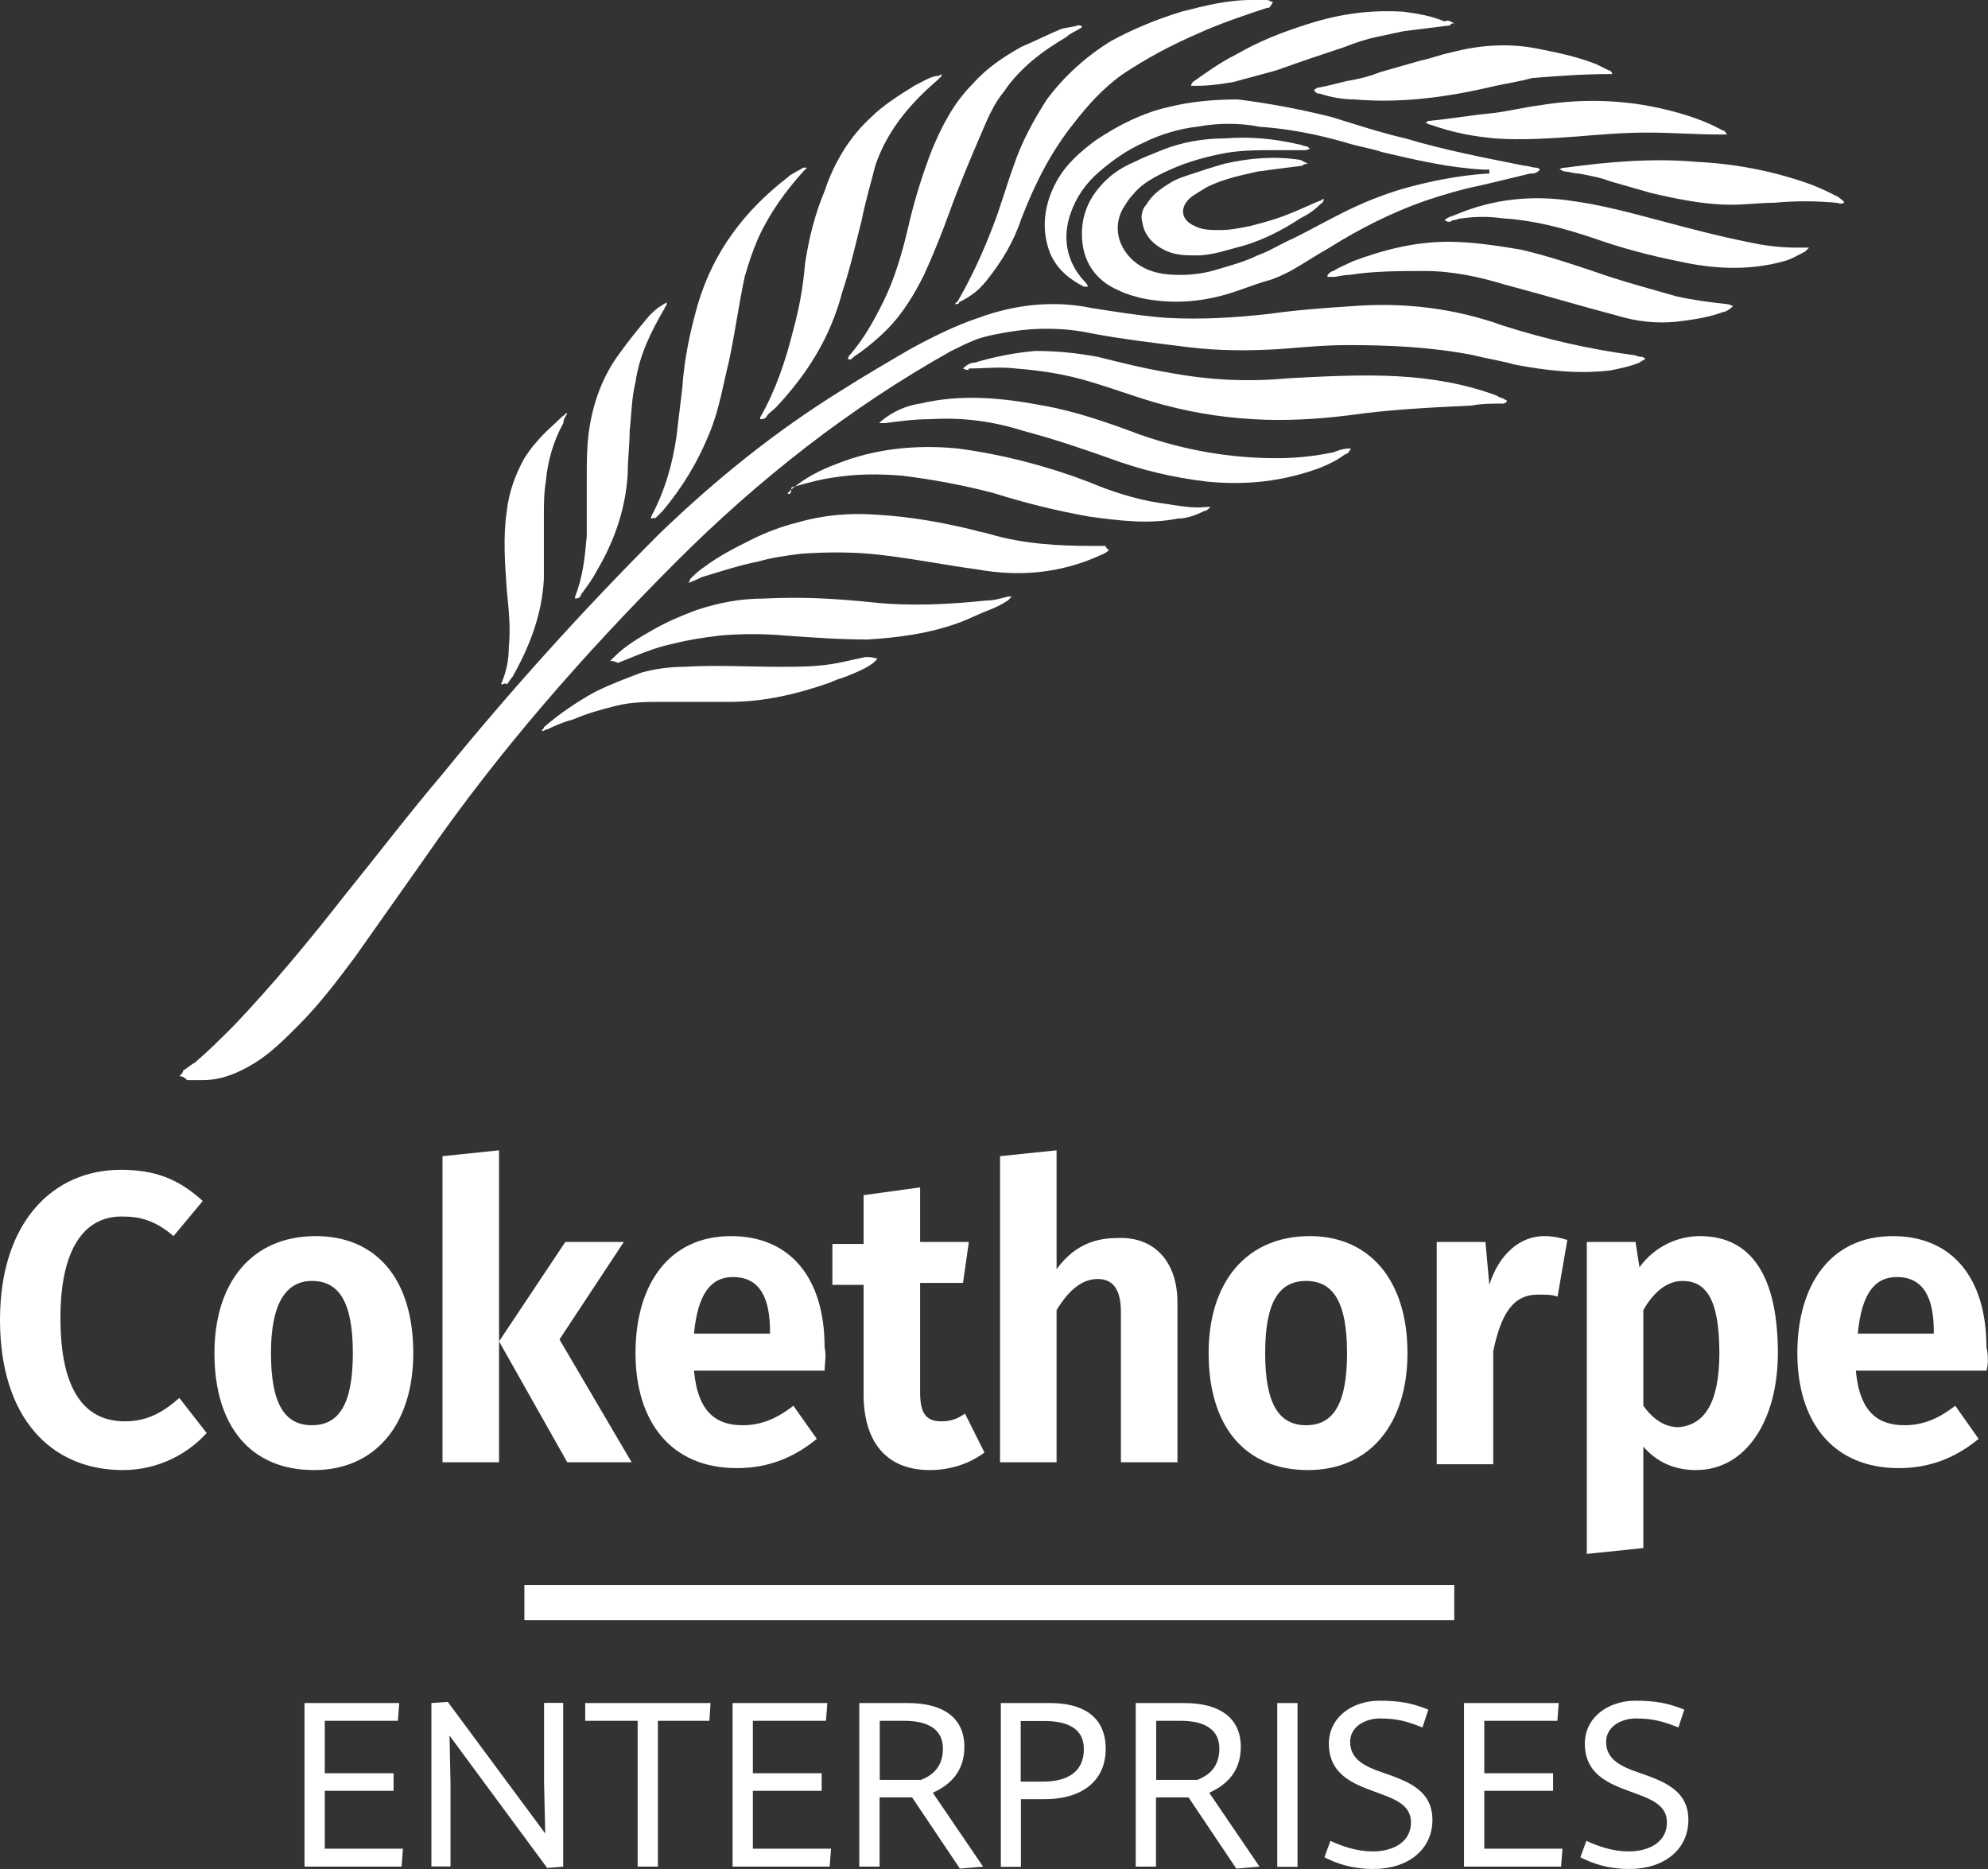
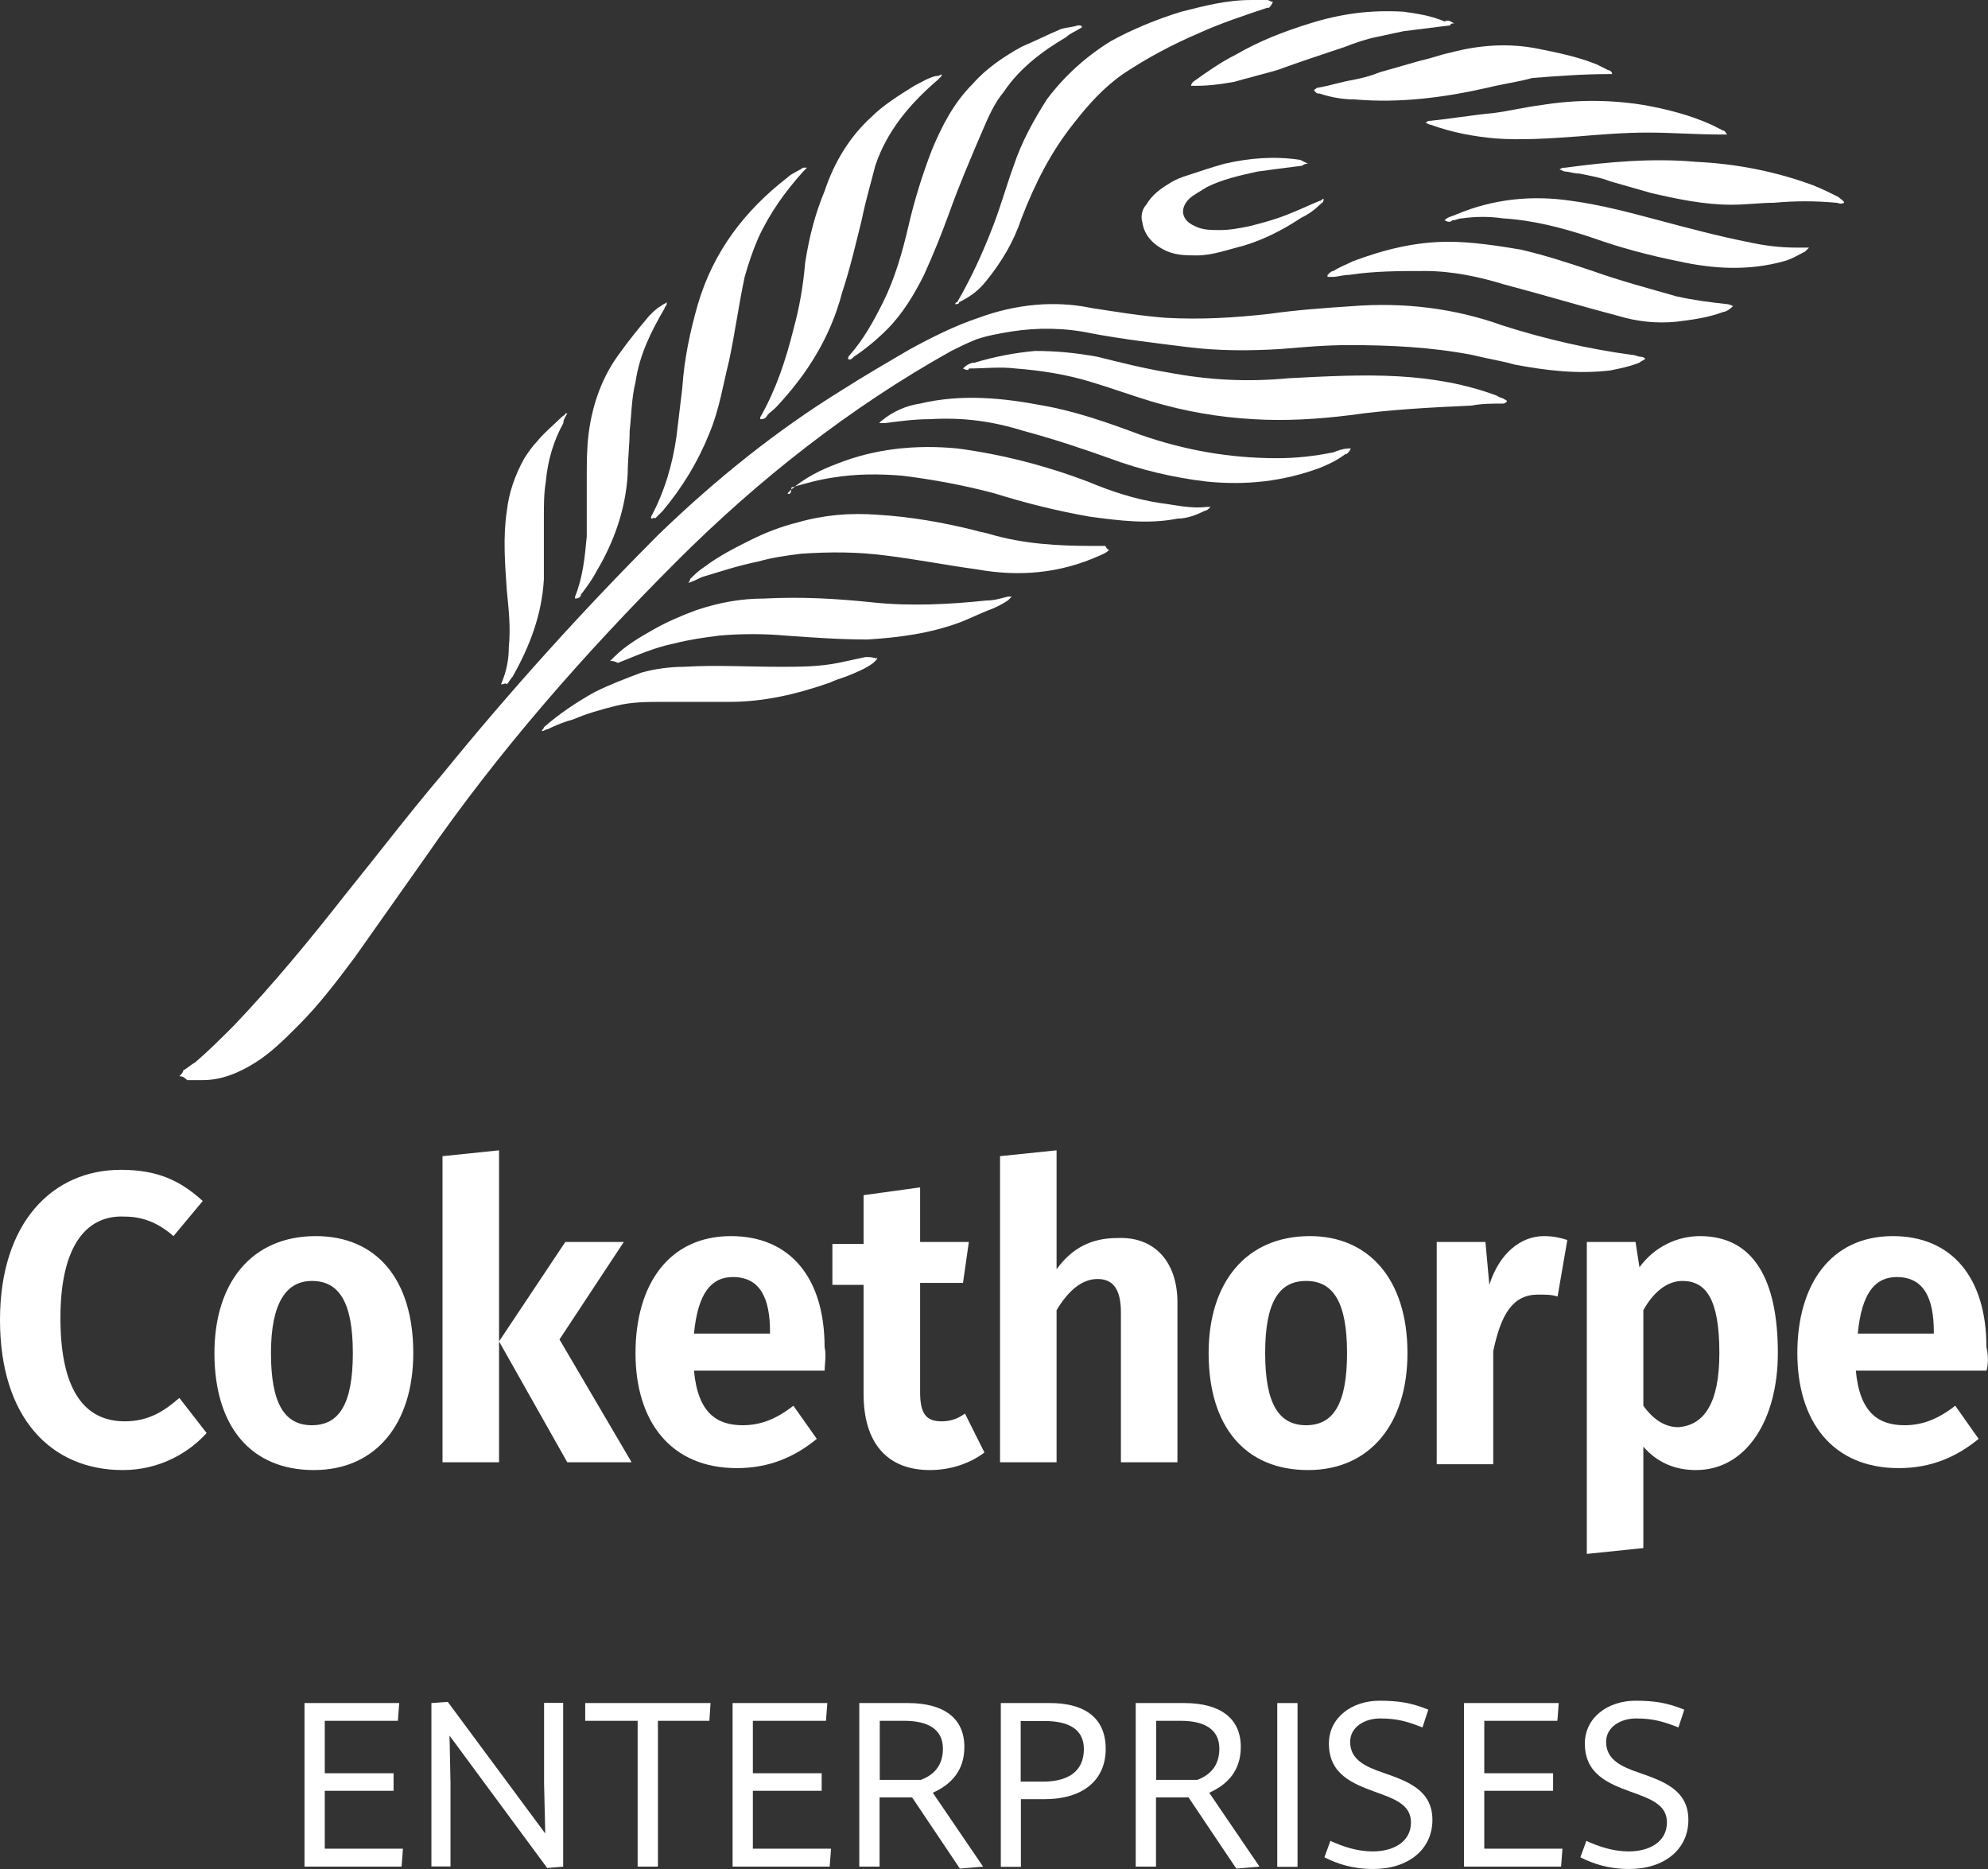
<svg xmlns="http://www.w3.org/2000/svg" id="Layer_2" viewBox="0 0 101.98 95.87">
  <rect x="0" y="0" width="101.98" height="95.87" fill="#333333" stroke="none" />
  <defs>
    <style>.cls-1{fill:#fff;stroke-width:0px;}</style>
  </defs>
  <g id="Layer_1-2">
    <path class="cls-1" d="M10.4,61.6l-1.5,1.8c-.8-.7-1.6-1-2.5-1-1.9-.1-3.3,1.4-3.3,5.2s1.3,5.3,3.3,5.3c1.2,0,2-.5,2.8-1.2l1.4,1.8c-.9,1-2.4,1.9-4.3,1.9-3.7,0-6.3-2.7-6.3-7.7s2.7-7.7,6.2-7.7c1.8,0,3,.5,4.2,1.6Z" />
    <path class="cls-1" d="M21.2,69.4c0,3.6-1.9,6-5.1,6s-5.1-2.2-5.1-6c0-3.6,1.9-6,5.2-6,3.1,0,5,2.2,5,6ZM13.9,69.4c0,2.6.7,3.7,2.1,3.7s2.1-1.1,2.1-3.7-.7-3.7-2.1-3.7c-1.3,0-2.1,1.1-2.1,3.7Z" />
    <path class="cls-1" d="M25.6,75h-2.9v-15.7l2.9-.3v16ZM28.7,68.7l3.7,6.3h-3.3l-3.5-6.2,3.4-5.1h3l-3.3,5Z" />
    <path class="cls-1" d="M42.3,70.3h-6.7c.2,2.2,1.2,2.8,2.5,2.8.9,0,1.7-.3,2.6-1l1.2,1.7c-1.1.9-2.4,1.5-4.1,1.5-3.4,0-5.2-2.4-5.2-5.9s1.7-6,4.9-6c3,0,4.8,2.1,4.8,5.7.1.4,0,.9,0,1.2ZM39.5,68.3c0-1.7-.5-2.8-1.9-2.8-1.1,0-1.8.8-2,2.9h3.9v-.1Z" />
    <path class="cls-1" d="M50.5,74.5c-.8.6-1.8.9-2.8.9-2.2,0-3.4-1.4-3.4-3.9v-5.6h-1.6v-2.1h1.6v-2.5l2.9-.4v2.8h2.5l-.3,2.1h-2.2v5.6c0,1.1.3,1.5,1.1,1.5.4,0,.8-.1,1.2-.4l1,2Z" />
    <path class="cls-1" d="M60.4,66.8v8.2h-2.9v-7.7c0-1.3-.5-1.7-1.2-1.7-.8,0-1.5.6-2.1,1.6v7.8h-2.9v-15.7l2.9-.3v6.1c.8-1.1,1.8-1.6,3.1-1.6,1.9-.1,3.1,1.2,3.1,3.3Z" />
    <path class="cls-1" d="M72.2,69.4c0,3.6-1.9,6-5.1,6s-5.1-2.2-5.1-6c0-3.6,1.9-6,5.2-6,3,0,5,2.2,5,6ZM64.9,69.4c0,2.6.7,3.7,2.1,3.7s2.1-1.1,2.1-3.7-.7-3.7-2.1-3.7-2.1,1.1-2.1,3.7Z" />
    <path class="cls-1" d="M80.4,63.6l-.5,2.9c-.3-.1-.6-.1-1-.1-1.3,0-1.9,1-2.3,2.9v5.8h-2.9v-11.4h2.5l.2,2.2c.5-1.6,1.6-2.5,2.8-2.5.5,0,.9.1,1.2.2Z" />
    <path class="cls-1" d="M91.2,69.4c0,3.4-1.6,6-4.2,6-1.1,0-2-.4-2.7-1.2v5.2l-2.9.3v-16h2.5l.2,1.3c.8-1.1,2-1.6,3.1-1.6,2.8,0,4,2.3,4,6ZM88.2,69.4c0-2.8-.7-3.7-1.9-3.7-.8,0-1.5.6-2,1.5v4.9c.5.7,1.1,1.1,1.8,1.1,1.3-.1,2.1-1.2,2.1-3.8Z" />
    <path class="cls-1" d="M101.9,70.3h-6.7c.2,2.2,1.2,2.8,2.5,2.8.9,0,1.7-.3,2.6-1l1.2,1.7c-1.1.9-2.4,1.5-4.1,1.5-3.4,0-5.2-2.4-5.2-5.9s1.7-6,4.9-6c3,0,4.8,2.1,4.8,5.7.1.4.1.9,0,1.2ZM99.2,68.3c0-1.7-.5-2.8-1.9-2.8-1.1,0-1.8.8-2,2.9h3.9v-.1Z" />
    <path class="cls-1" d="M9.2,55.2c.1-.1.2-.2.2-.3.2-.1.4-.3.6-.4.7-.6,1.3-1.2,2-1.9,2-2.1,3.9-4.4,5.7-6.7,1.7-2.1,3.3-4.2,5-6.2,3.5-4.3,7.2-8.4,11.1-12.3,2.9-2.8,6-5.3,9.4-7.4,1.1-.7,2.3-1.4,3.5-2.1,1.1-.6,2.3-1.2,3.5-1.6,1.9-.7,3.9-.9,5.8-.5,1.3.2,2.5.4,3.8.5,1.8.1,3.5,0,5.3-.2,1.4-.2,2.8-.3,4.3-.4,2.6-.2,5.2.1,7.7,1,2.2.7,4.4,1.2,6.6,1.5.2,0,.3.1.5.1,0,0,.1,0,.2.1-.1.1-.2.1-.3.2-.5.2-1,.3-1.5.4-1.7.2-3.3,0-4.9-.3-.7-.2-1.4-.3-2.2-.5-2.1-.4-4.2-.5-6.3-.5-1.2,0-2.3.1-3.5.2-1.6.1-3.2.1-4.8-.1s-3.3-.4-4.9-.7c-1.4-.3-2.8-.3-4.1-.1-.6.1-1.2.2-1.8.4-.5.2-.9.4-1.3.6-5.2,2.9-9.9,6.6-14.1,10.8-4.7,4.7-9.1,9.7-12.9,15.2-1.2,1.7-2.4,3.4-3.6,5.1-.9,1.2-1.8,2.4-2.9,3.5-.7.7-1.4,1.4-2.2,1.9s-1.7.9-2.7.9h-.8c-.1-.1-.2-.2-.4-.2Z" />
-     <path class="cls-1" d="M76.4,8.7h-.3c-1.8-.1-3.5-.5-5.2-.9-.6-.2-1.3-.3-1.9-.5-1.4-.4-2.9-.7-4.4-.8-1-.2-2.1-.2-3.2,0-.9.1-1.9.4-2.7.8-.9.4-1.6.9-2.3,1.5s-1.2,1.3-1.5,2.2c-.4,1.2-.2,2.4.7,3.4.1.1.2.2.2.3h-.2c-.8-.4-1.5-1-1.8-1.9-.4-1.2-.2-2.4.4-3.5.5-.9,1.2-1.5,2-2.1,1.2-.8,2.4-1.4,3.7-1.7,1.2-.3,2.4-.4,3.6-.4,1.6.2,3.2.5,4.8.9,1.3.4,2.5.8,3.8,1.1,2,.6,4.1,1,6.1,1.4.2,0,.4.1.6.1q.1,0,.2.1c-.2.2-.3.2-.5.2-.8.2-1.7.4-2.5.6-1,.2-2,.5-2.9.8-1.7.6-3.3,1.4-4.9,2.4-.7.4-1.3.8-2,1.2-.4.2-.8.4-1.2.5-.7.2-1.4.5-2.1.7-1.4.4-2.8.5-4.3.2-.4-.1-.8-.2-1.2-.4-1.2-.5-1.9-1.5-1.9-2.9,0-.9.3-1.7.9-2.4.5-.6,1.1-1,1.8-1.3.4-.2.9-.4,1.4-.6,1-.4,2.1-.6,3.2-.6,1.3-.1,2.5,0,3.8.3.1,0,.3.1.4.1s.1.1.2.1c-.1.1-.2.1-.3.1h-1.4c-1,0-2,0-2.9.2-1,.2-2,.5-3,1-.6.3-1.1.6-1.5,1.1-.2.2-.3.4-.5.7-.6,1.1-.1,2.2.7,2.8.7.5,1.4.6,2.3.6.6,0,1.3-.1,1.9-.3.7-.2,1.4-.4,2-.7.6-.2,1.2-.6,1.9-.9.8-.4,1.7-.9,2.5-1.3,1-.5,2-.9,3-1.2,1.4-.4,2.9-.7,4.4-.8h.1q0-.1,0-.2Z" />
    <path class="cls-1" d="M49.4,18.9c.2-.2.4-.3.6-.3,1-.3,2-.5,3.1-.6,1.1,0,2.1.1,3.2.3,1.2.3,2.4.6,3.6.8,2.1.4,4.1.5,6.2.3,1.9-.1,3.8-.2,5.6-.1,1.8.1,3.5.4,5.1,1,.1.1.3.1.4.2.1,0,.1.1.1.1q-.1.1-.2.1c-.5,0-1.1,0-1.6.1-2.1.1-4.2.2-6.3.5-1.6.2-3.3.3-4.9.2-1.8-.1-3.5-.4-5.2-.9-1-.3-2.1-.7-3.1-1-1.3-.4-2.6-.6-3.9-.7-.8-.1-1.6,0-2.4,0,0,.1-.1.1-.3,0q0,.1,0,0Z" />
    <path class="cls-1" d="M69.3,23c-.1.2-.2.3-.3.3-.4.3-.8.5-1.3.7-1.9.7-3.8.9-5.8.7-1.7-.2-3.4-.6-5-1.2-1.4-.5-2.9-1-4.4-1.4-1.6-.5-3.1-.7-4.8-.6-.8,0-1.5.1-2.3.2h-.3l.1-.1c.6-.5,1.3-.8,2-.9,2.1-.5,4.2-.3,6.3.1,1.7.3,3.4.9,5,1.5,2.3.8,4.6,1.2,7,1.2,1,0,1.9-.1,2.9-.3.5-.2.7-.2.9-.2Z" />
    <path class="cls-1" d="M56.9,28.2c-.2.2-.3.2-.5.3-2,.9-4.1,1.1-6.3.7-1.5-.2-3-.5-4.6-.7-1.5-.2-2.9-.2-4.4-.1-.8.1-1.5.2-2.2.4-1,.2-1.9.5-2.9.8-.2.1-.4.2-.7.3q.1-.1.1-.2c.2-.2.4-.4.7-.6.8-.6,1.6-1,2.4-1.4.8-.4,1.6-.7,2.4-.9,1.4-.4,2.7-.5,4.1-.4,1.7.1,3.4.4,5,.8.3.1.5.1.8.2,1.7.5,3.5.6,5.2.6h.7q.1.2.2.2Z" />
    <path class="cls-1" d="M40.4,25.3q.1-.1.2-.2c.7-.6,1.5-1,2.3-1.3,2-.8,4.1-1,6.2-.8,2.3.3,4.6.9,6.7,1.7,1.2.5,2.4.9,3.7,1.1.8.1,1.6.3,2.4.2h.2c-.1.1-.2.2-.3.2-.4.2-.9.4-1.4.4-1.5.3-3,.1-4.5-.1-1.7-.3-3.3-.7-4.9-1.2-1.5-.4-3.1-.7-4.7-.9-1.2-.1-2.4-.1-3.6.1-.7.1-1.4.3-2.1.5,0,.3-.1.4-.2.3q0,.1,0,0Z" />
    <path class="cls-1" d="M49,15.6s0-.1.1-.1c.7-1.2,1.3-2.5,1.8-3.8.4-1,.7-2.1,1.1-3.2.4-1.2,1-2.3,1.7-3.4.9-1.2,2-2.2,3.3-3,1.1-.6,2.3-1.1,3.6-1.5,1.2-.3,2.3-.6,3.6-.6h.8c.1,0,.2.1.3.1q-.1.2-.2.3h-.1c-1.2.4-2.4.8-3.5,1.3-1.4.6-2.7,1.3-3.9,2.1-1,.7-1.8,1.6-2.5,2.5-1.2,1.5-2,3.1-2.7,4.9-.4,1.2-1,2.2-1.8,3.2-.4.5-.8.8-1.4,1.1,0,.1-.1.1-.2.1h0Z" />
    <path class="cls-1" d="M88.9,15.7c-.2.2-.4.3-.5.3-.8.3-1.6.4-2.4.5-1,.1-2,0-3-.3-1.9-.5-3.9-1.1-5.8-1.6-1.3-.4-2.7-.7-4.1-.7-1.3,0-2.6,0-3.9.2-.3,0-.6.1-.8.1h-.3v-.1c.1-.1.2-.2.3-.2.3-.2.6-.3,1-.5,1.6-.6,3.2-1,4.9-1,1.2,0,2.5.2,3.7.4,1.3.3,2.5.7,3.7,1.1,1.4.5,2.9.9,4.3,1.3.9.2,1.7.3,2.6.4,0,0,.1,0,.3.1Z" />
    <path class="cls-1" d="M39,21.5v-.1c.8-1.4,1.3-2.9,1.7-4.5.3-1.1.5-2.2.6-3.4.2-1.3.5-2.5,1-3.7.5-1.5,1.3-2.8,2.4-3.8.6-.6,1.4-1.1,2.2-1.6.4-.2.7-.4,1.1-.5.1,0,.2,0,.3-.1v.1q-.1.1-.2.2c-1.4,1.2-2.6,2.6-3.2,4.4-.2.8-.5,1.8-.7,2.8-.3,1.2-.6,2.5-1,3.7-.6,2.3-1.8,4.2-3.4,5.9-.2.2-.4.3-.5.5-.1.1-.2.1-.3.1Z" />
    <path class="cls-1" d="M43.5,18.4q0-.1.1-.2c.7-.8,1.2-1.7,1.7-2.7.6-1.2,1-2.6,1.3-3.9.3-1.3.7-2.6,1.2-3.9.5-1.2,1.1-2.4,2.1-3.4.7-.8,1.6-1.4,2.5-1.9.7-.3,1.3-.6,2-.9.3-.1.6-.1.9-.2.1,0,.2,0,.2.1-.3.2-.6.3-.8.5-1.2.7-2.4,1.6-3.2,2.8-.5.6-.8,1.3-1.1,2-.6,1.4-1.2,2.8-1.7,4.2-.4,1.1-.8,2.1-1.3,3.2-.5,1-1.1,2-1.9,2.8-.5.5-1.1,1-1.7,1.4-.1.1-.2.2-.3.1Z" />
    <path class="cls-1" d="M33.4,26.6v-.1c.7-1.3,1.1-2.7,1.3-4.1.1-.8.2-1.7.3-2.5.1-1.5.4-2.9.8-4.3.8-2.7,2.4-4.8,4.6-6.5.2-.2.5-.3.8-.5h.2q-.1.1-.2.2c-.9,1-1.7,2.1-2.3,3.4-.3.7-.5,1.3-.7,2-.3,1.4-.5,2.9-.8,4.3-.3,1.2-.5,2.5-1,3.7-.6,1.5-1.4,2.8-2.4,4-.1.1-.3.3-.4.4,0-.1-.1,0-.2,0h0Z" />
    <path class="cls-1" d="M31.3,33.9l.2-.2c.6-.6,1.3-1,2-1.4s1.4-.7,2.2-1c1.2-.4,2.3-.6,3.5-.6,1.9-.1,3.7,0,5.6.2,1.9.2,3.9.1,5.8-.1.4,0,.7-.1,1.1-.2h.2l-.2.2c-.3.2-.7.4-1,.5-.5.2-.9.4-1.4.6-1.6.6-3.2.8-4.8.9-1.4,0-2.8-.1-4.2-.2-1.1-.1-2.3-.1-3.4,0-.8.1-1.5.2-2.3.4-1,.2-1.9.6-2.9,1-.2-.1-.3-.1-.4-.1h0Z" />
    <path class="cls-1" d="M74.1,11.3c.2-.2.4-.2.6-.3,1.9-.8,3.9-1,5.9-.7,1.5.2,3,.6,4.5,1s3,.8,4.5,1.1c.9.2,1.7.3,2.6.3h.6c-.1.1-.2.2-.2.2-.4.2-.7.4-1.1.5-1.8.5-3.6.4-5.4,0-1.5-.3-3-.7-4.4-1.2-1.5-.5-3-.9-4.6-1-.7-.1-1.4-.1-2.1,0-.2,0-.3.1-.5.1-.1.1-.2.1-.4,0h0Z" />
    <path class="cls-1" d="M29.5,30.7v-.1c.4-1,.5-2,.6-3.1v-3c0-.8,0-1.5.1-2.3.2-1.5.7-2.9,1.6-4.1.5-.7,1-1.3,1.5-1.9.2-.2.4-.4.6-.5.1-.1.2-.1.3-.2v.1c0,.1-.1.1-.1.2-.7,1.2-1.3,2.4-1.5,3.8-.2.8-.2,1.6-.3,2.5,0,.7-.1,1.5-.1,2.2-.1,1.8-.7,3.5-1.6,5-.2.4-.5.8-.8,1.2,0,.1-.1.2-.3.2Z" />
    <path class="cls-1" d="M67.4,4.6c.1,0,.1-.1.2-.1.6-.1,1.2-.3,1.8-.4.5-.1.9-.2,1.4-.4.7-.2,1.4-.4,2.1-.6.5-.1,1-.3,1.5-.4,1.5-.4,3-.5,4.5-.2,1,.2,2,.4,3,.8.2.1.4.2.6.3.1,0,.2.1.2.2h-.2c-1.3,0-2.6.1-3.9.2-.7.2-1.5.3-2.3.5-2.2.5-4.5.8-6.8.6-.6,0-1.2-.1-1.8-.3-.1,0-.2,0-.3-.2Z" />
    <path class="cls-1" d="M45,33.8l-.2.2c-.4.3-.9.5-1.4.7-.3.1-.6.2-.8.3-1.7.6-3.4,1-5.2,1h-3.4c-.8,0-1.6,0-2.4.2-.8.2-1.5.4-2.2.7-.4.1-.9.3-1.3.5-.1,0-.2.1-.3.1h0c0-.1.1-.1.1-.2.8-.7,1.7-1.3,2.6-1.8.8-.4,1.6-.7,2.4-1,.7-.2,1.5-.3,2.2-.3,1.6-.1,3.3,0,4.9,0,1,0,2,0,3-.2.5-.1.9-.2,1.4-.3.2,0,.4,0,.6.1-.1-.1,0-.1,0,0Z" />
    <path class="cls-1" d="M94.6,10.4c-.2.1-.3,0-.4,0-1.1-.1-2.1-.1-3.2,0-.7,0-1.4.1-2.2.1-1.4,0-2.8-.3-4.1-.6-.7-.2-1.4-.4-2.1-.6-.5-.2-1.1-.3-1.6-.4-.3,0-.5-.1-.7-.1-.1,0-.2-.1-.3-.1.1-.1.2-.1.3-.1,2.2-.3,4.5-.5,6.7-.3,2.1.1,4.1.5,6,1.2.5.2.9.4,1.3.6.1.1.3.2.3.3Z" />
    <path class="cls-1" d="M88.6,6.9h-.3c-1.3,0-2.5-.1-3.8-.1-1.2,0-2.4.1-3.6.2-1.4.1-2.8.2-4.2.1-1.1-.1-2.2-.3-3.3-.7-.1,0-.2-.1-.3-.1.1,0,.1-.1.2-.1,1.1-.1,2.2-.3,3.3-.4.8-.1,1.6-.3,2.4-.4,1.8-.3,3.6-.3,5.4,0,1.1.2,2.3.5,3.4,1,.2.1.4.2.6.3.1,0,.1.1.2.2h0Z" />
    <path class="cls-1" d="M25.7,35.1q0-.1,0,0c.3-.7.4-1.3.4-1.9.1-1,0-1.9-.1-2.9-.1-1.4-.2-2.8,0-4.1.1-.9.4-1.8.9-2.7.2-.3.4-.6.6-.8.4-.5.9-.9,1.3-1.3.1-.1.2-.1.2-.2h.1c-.1.2-.2.3-.2.5-.5.9-.8,1.9-.9,3-.1.6-.1,1.2-.1,1.8v3.2c-.1,1.8-.7,3.4-1.6,5-.1.1-.2.3-.3.4-.1-.1-.1,0-.3,0q.1,0,0,0Z" />
    <path class="cls-1" d="M74.6,1.2c-.1,0-.2,0-.2.1-.8.1-1.6.2-2.4.3-.5.1-.9.2-1.4.3s-1.1.3-1.6.5c-1.2.4-2.4.8-3.5,1.2-.7.2-1.5.4-2.2.6-.6.1-1.2.2-1.9.2h-.3c0-.1.1-.2.1-.2.7-.5,1.4-1,2.2-1.4,1.2-.7,2.5-1.2,3.8-1.6,1.6-.5,3.1-.7,4.8-.6.7.1,1.4.2,2.1.5.2-.1.3,0,.5.1Z" />
    <path class="cls-1" d="M67.1,8.4c-.1,0-.2,0-.3.1-.8.1-1.6.2-2.3.3-.9.2-1.8.4-2.6.8-.3.2-.7.4-.9.6-.5.5-.4,1.1.3,1.4.4.2.8.2,1.3.2s1-.1,1.5-.2c.8-.2,1.5-.4,2.2-.7.5-.2.9-.4,1.4-.6.1,0,.1-.1.2-.1,0,.2-.1.2-.2.3-.3.3-.6.5-1,.7-.9.6-1.9,1.1-2.9,1.4-.8.2-1.6.5-2.4.5-.5,0-1,0-1.5-.2-.7-.3-1.2-.8-1.3-1.5-.1-.3,0-.7.2-.9.3-.5.7-.8,1.2-1.1.3-.2.6-.3.9-.4.6-.2,1.2-.4,1.9-.6,1.3-.3,2.6-.4,3.9-.2q.2.1.4.2Z" />
-     <rect class="cls-1" x="26.9" y="81.3" width="47.7" height="1.8" />
    <path class="cls-1" d="M15.61,87.35h4.87l-.07.91h-3.75v2.69h3.53v.9h-3.53v2.97h4.01l-.07.92h-4.98v-8.4Z" />
    <path class="cls-1" d="M22.13,87.35l.84-.06,5,6.75-.06-2.57v-4.13h.98v8.4l-.82.07-5.01-6.79.05,2.43v4.28h-.98v-8.4Z" />
    <path class="cls-1" d="M32.71,88.26h-2.69v-.91h6.43l-.06.91h-2.64v7.48h-1.04v-7.48Z" />
    <path class="cls-1" d="M37.57,87.35h4.87l-.07.91h-3.75v2.69h3.53v.9h-3.53v2.97h4.01l-.07.92h-4.98v-8.4Z" />
    <path class="cls-1" d="M44.09,87.35h2.48c1.84,0,2.9.77,2.9,2.25,0,1.22-.68,1.93-1.62,2.35l2.58,3.79-1.19.1-2.45-3.65h-1.67v3.55h-1.04v-8.4ZM47.21,91.3c.66-.24,1.16-.71,1.16-1.61,0-1-.77-1.43-1.99-1.43h-1.25v3.03h2.07Z" />
    <path class="cls-1" d="M51.34,87.35h2.53c1.57,0,2.85.61,2.85,2.35,0,1.6-1.16,2.58-3.14,2.58h-1.21v3.47h-1.03v-8.4ZM53.54,91.38c1.22-.01,2.06-.5,2.06-1.67,0-1.06-.84-1.44-2.04-1.44h-1.2v3.11h1.17Z" />
    <path class="cls-1" d="M58.27,87.35h2.48c1.83,0,2.9.77,2.9,2.25,0,1.22-.68,1.93-1.62,2.35l2.58,3.79-1.19.1-2.45-3.65h-1.67v3.55h-1.04v-8.4ZM61.39,91.3c.66-.24,1.16-.71,1.16-1.61,0-1-.77-1.43-1.99-1.43h-1.25v3.03h2.07Z" />
    <path class="cls-1" d="M65.52,87.35h1.04v8.4h-1.04v-8.4Z" />
    <path class="cls-1" d="M68.25,94.42c.61.28,1.36.54,2.17.54,1.03,0,1.96-.47,1.96-1.49,0-.92-.86-1.21-1.85-1.57-1.16-.42-2.36-.91-2.36-2.47,0-1.36,1.21-2.2,2.59-2.2.96,0,1.63.1,2.51.46l-.3.91c-.77-.3-1.29-.46-2.17-.46-.8,0-1.54.44-1.54,1.2,0,.91.77,1.27,1.71,1.59,1.24.43,2.51.89,2.51,2.41s-1.24,2.52-3.03,2.52c-1.1,0-1.88-.28-2.51-.6l.31-.85Z" />
    <path class="cls-1" d="M75.09,87.35h4.87l-.07.91h-3.75v2.69h3.53v.9h-3.53v2.97h4.01l-.07.92h-4.98v-8.4Z" />
    <path class="cls-1" d="M81.38,94.42c.61.28,1.36.54,2.17.54,1.03,0,1.96-.47,1.96-1.49,0-.92-.86-1.21-1.85-1.57-1.16-.42-2.36-.91-2.36-2.47,0-1.36,1.21-2.2,2.59-2.2.96,0,1.63.1,2.51.46l-.3.91c-.77-.3-1.3-.46-2.17-.46-.8,0-1.54.44-1.54,1.2,0,.91.77,1.27,1.71,1.59,1.24.43,2.51.89,2.51,2.41s-1.24,2.52-3.03,2.52c-1.1,0-1.88-.28-2.51-.6l.31-.85Z" />
  </g>
</svg>